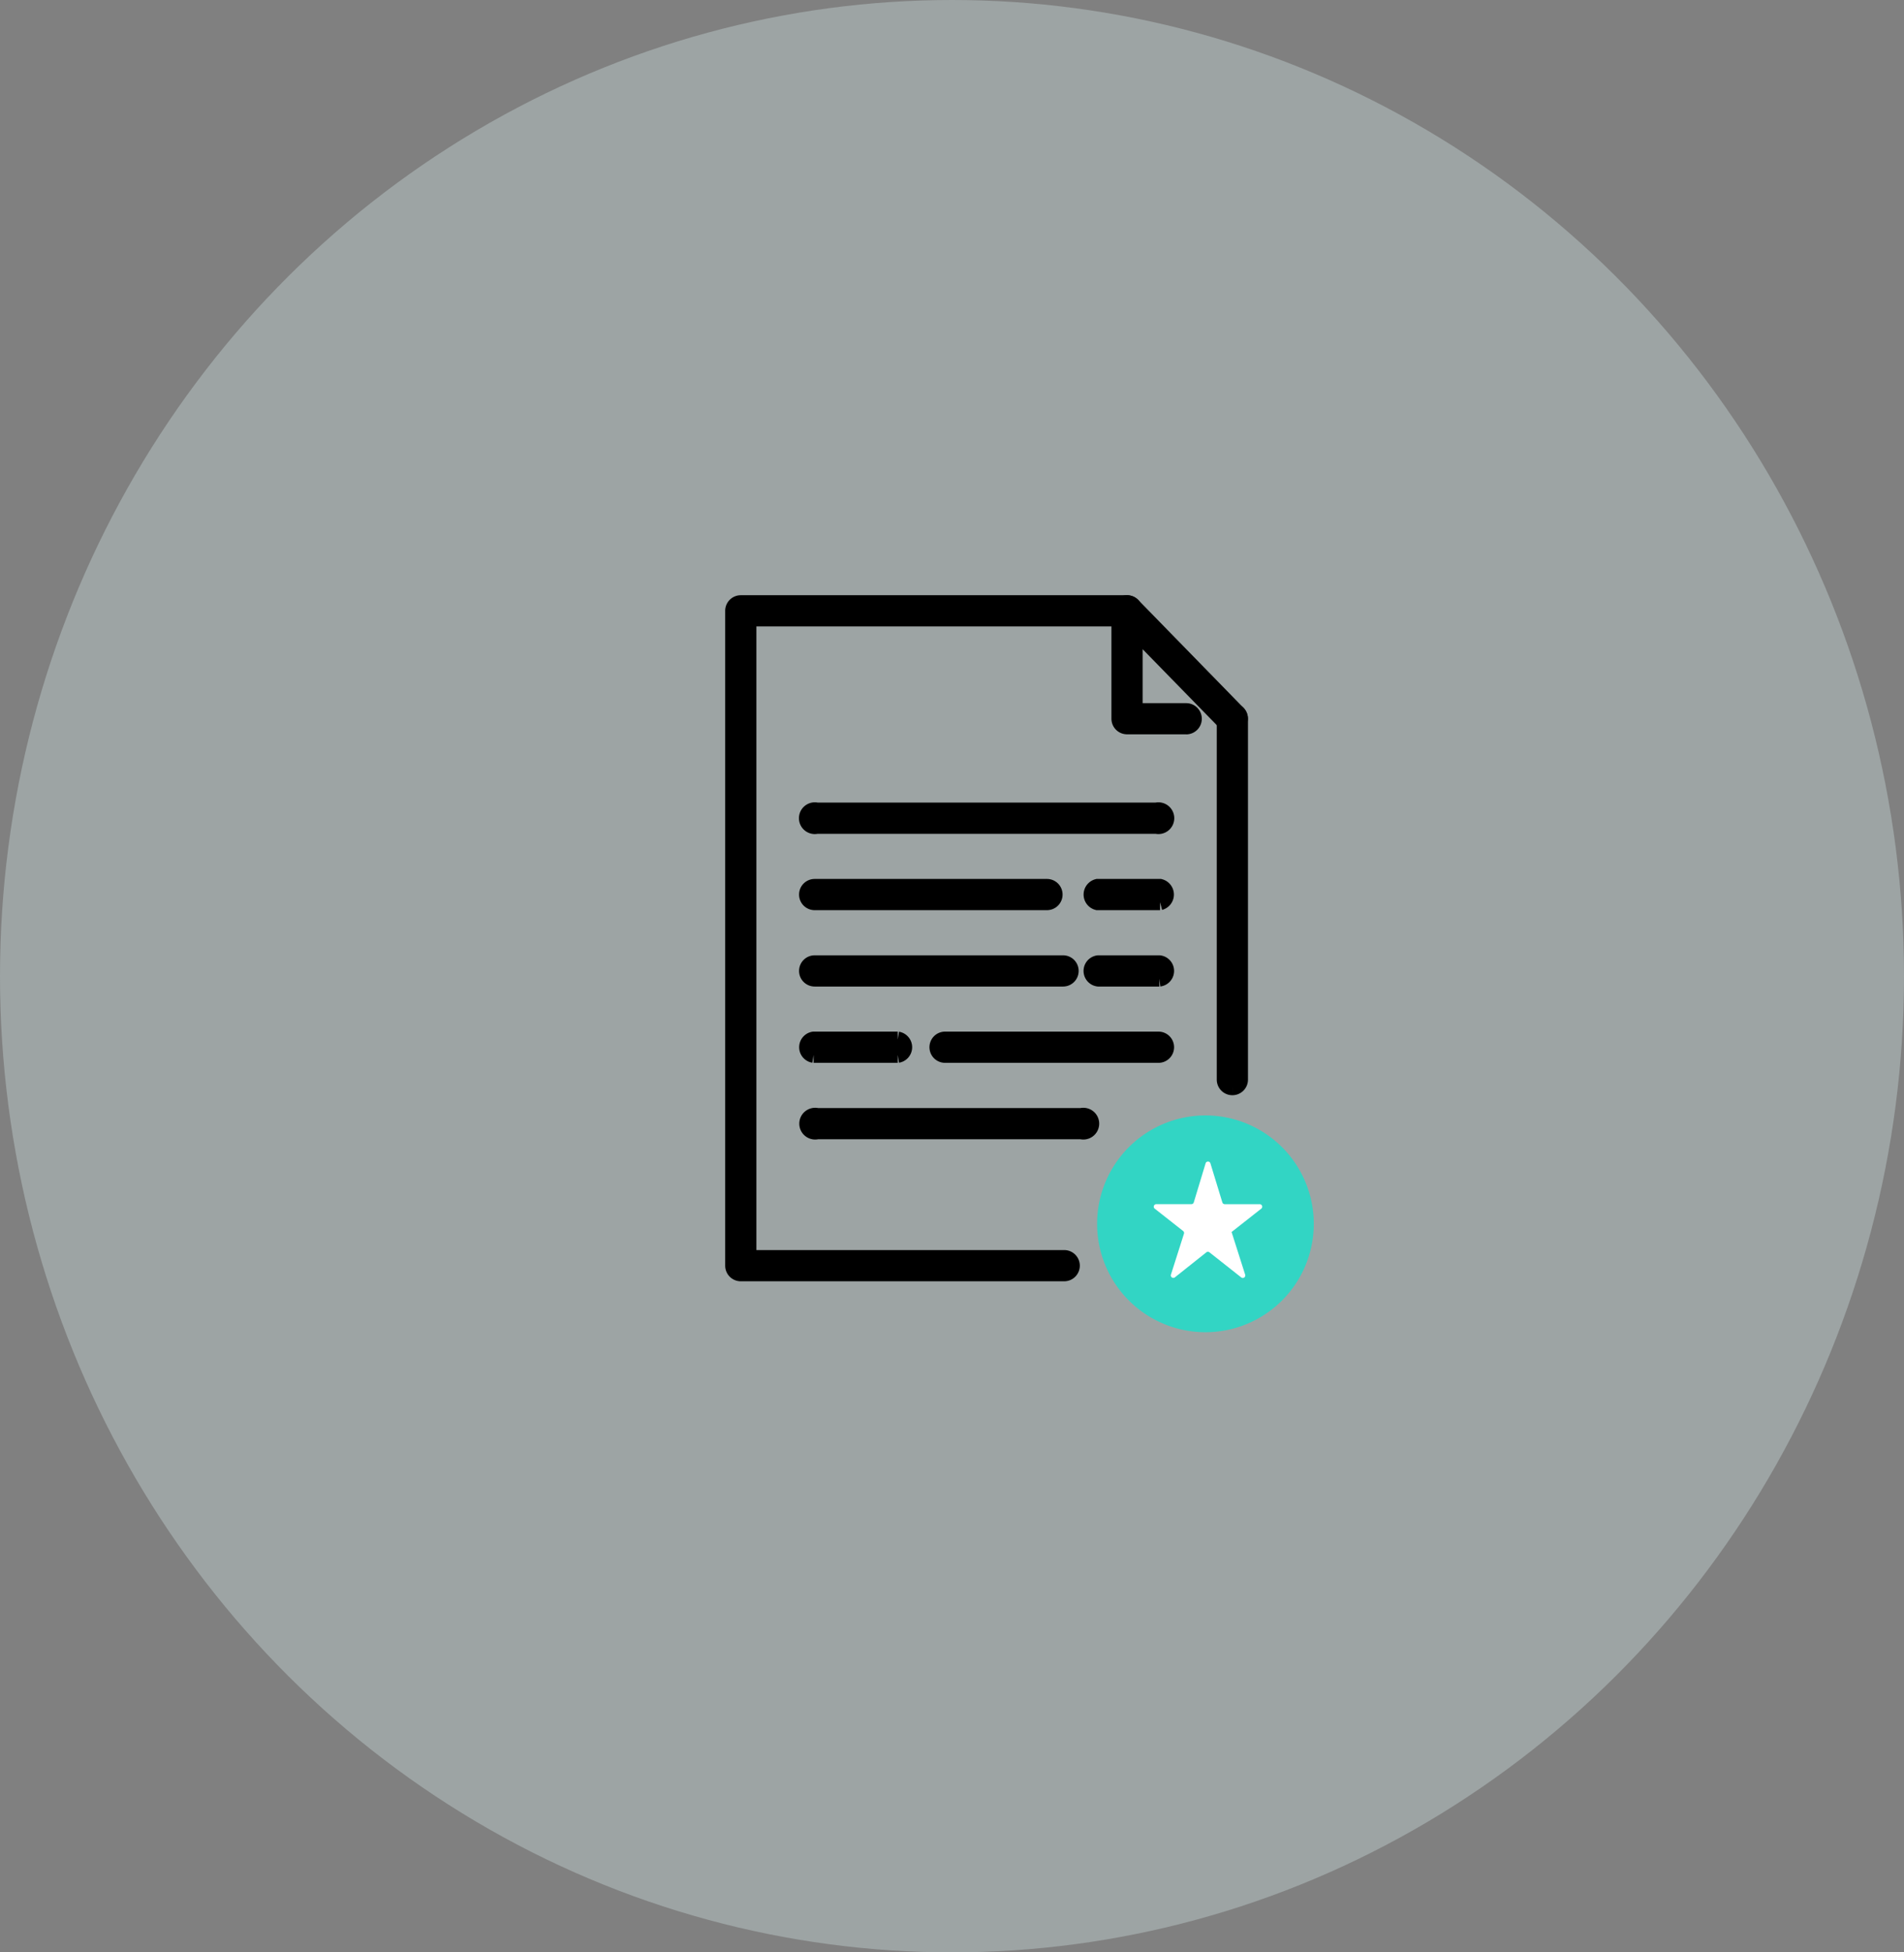
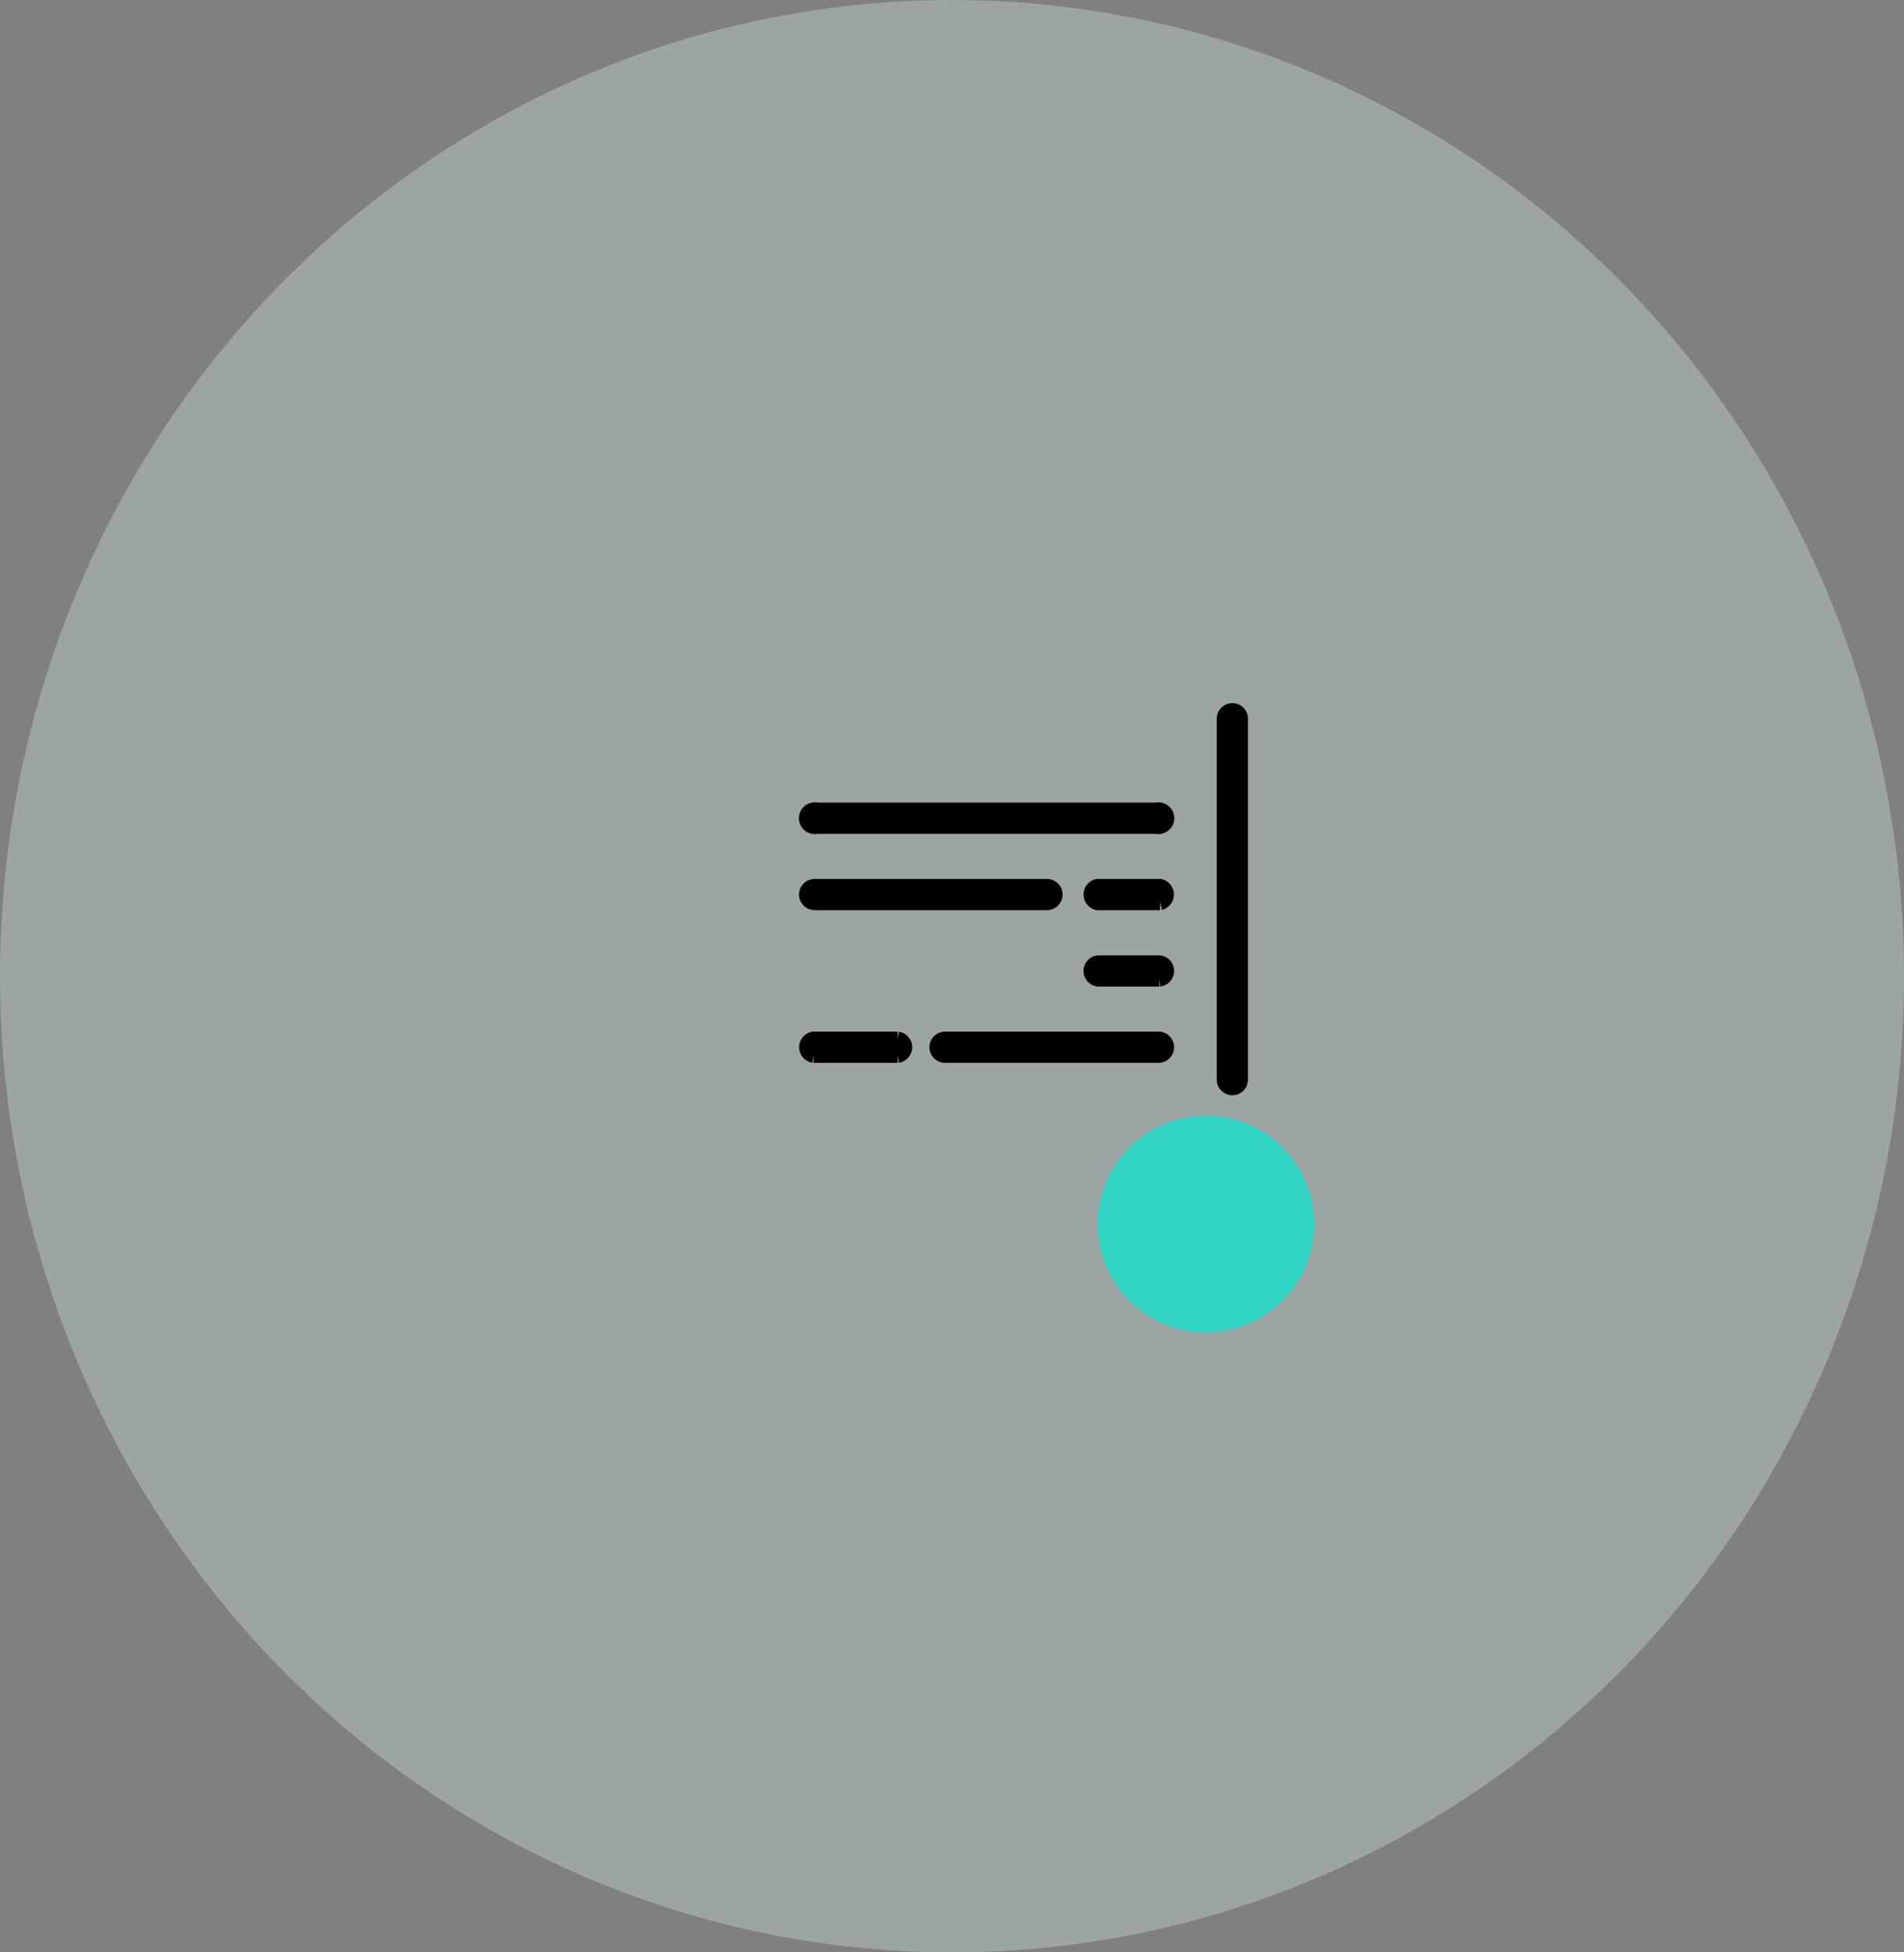
<svg xmlns="http://www.w3.org/2000/svg" width="120" height="123" viewBox="0 0 120 123">
  <rect x="0" y="0" width="120" height="123" fill="#808080" stroke="none" />
  <g id="Group_58660" data-name="Group 58660" transform="translate(-55 -69.092)">
    <ellipse id="Ellipse_4906" data-name="Ellipse 4906" cx="60" cy="61.5" rx="60" ry="61.5" transform="translate(55 69.092)" fill="#dff8f6" opacity="0.3" />
    <g id="Group_56540" data-name="Group 56540" transform="translate(101.205 107.092)">
      <g id="Group_56532" data-name="Group 56532" transform="translate(0 0)">
        <path id="Path_147522" data-name="Path 147522" d="M223.389,298.655a6.828,6.828,0,1,1-6.828-6.828,6.828,6.828,0,0,1,6.828,6.828" transform="translate(-186.793 -259.554)" fill="#32d5c4" />
-         <path id="Path_147523" data-name="Path 147523" d="M96.526,285.118H79.88a.5.5,0,1,1,0-.967H96.526a.5.5,0,1,1,0,.967" transform="translate(-74.582 -251.844)" stroke="#000" stroke-width="1" />
        <path id="Path_147525" data-name="Path 147525" d="M127.171,242.8h-13.45a.483.483,0,1,1,0-.967h13.45a.483.483,0,0,1,0,.967" transform="translate(-100.363 -214.341)" stroke="#000" stroke-width="1" />
        <path id="Path_147526" data-name="Path 147526" d="M46.678,242.8h-5.3a.49.49,0,0,1,0-.967h5.3a.49.49,0,0,1,0,.967" transform="translate(-36.305 -214.341)" stroke="#000" stroke-width="1" />
        <path id="Path_147527" data-name="Path 147527" d="M197.672,200.491h-3.848a.487.487,0,0,1,0-.967h3.848a.487.487,0,0,1,0,.967" transform="translate(-170.809 -176.839)" stroke="#000" stroke-width="1" />
-         <path id="Path_147528" data-name="Path 147528" d="M57.1,200.491H41.446a.483.483,0,1,1,0-.967H57.1a.483.483,0,1,1,0,.967" transform="translate(-36.306 -176.839)" stroke="#000" stroke-width="1" />
        <path id="Path_147529" data-name="Path 147529" d="M191.8,158.177h-3.946a.5.5,0,0,1,0-.967H191.8a.5.5,0,0,1,0,.967" transform="translate(-164.892 -139.336)" stroke="#000" stroke-width="1" />
        <path id="Path_147530" data-name="Path 147530" d="M56.086,158.177H41.446a.483.483,0,1,1,0-.967H56.086a.483.483,0,1,1,0,.967" transform="translate(-36.306 -139.336)" stroke="#000" stroke-width="1" />
        <path id="Path_147531" data-name="Path 147531" d="M105.906,115.864h-21.4a.5.5,0,1,1,0-.967h21.4a.5.5,0,1,1,0,.967" transform="translate(-79.23 -101.834)" stroke="#000" stroke-width="1" />
        <path id="Path_147533" data-name="Path 147533" d="M272.978,83.472a.483.483,0,0,1-.483-.483V60.252a.483.483,0,1,1,.967,0V82.989a.483.483,0,0,1-.483.483" transform="translate(-241.513 -52.973)" stroke="#000" stroke-width="1" />
-         <path id="Path_147534" data-name="Path 147534" d="M20.87,42.222H.483A.483.483,0,0,1,0,41.739V.484A.483.483,0,0,1,.483,0H24.827a.483.483,0,0,1,0,.967H.967V41.255h19.9a.483.483,0,1,1,0,.967" transform="translate(0 -0.001)" stroke="#000" stroke-width="1" />
-         <path id="Path_147535" data-name="Path 147535" d="M218.319,7.763H214.59a.483.483,0,0,1-.483-.483V.484a.484.484,0,0,1,.829-.338l6.639,6.8a.484.484,0,0,1-.692.676l-5.809-5.947V6.8h3.245a.483.483,0,0,1,0,.967" transform="translate(-189.763 -0.001)" stroke="#000" stroke-width="1" />
-         <path id="Path_147537" data-name="Path 147537" d="M238.075,313.8l.854,2.682a.158.158,0,0,1-.249.172l-2-1.579a.159.159,0,0,0-.2,0L234.5,316.65a.158.158,0,0,1-.249-.172l.82-2.576a.158.158,0,0,0-.053-.173l-1.789-1.406a.158.158,0,0,1,.1-.283h2.209a.158.158,0,0,0,.152-.112l.747-2.467a.158.158,0,0,1,.3,0l.754,2.468a.158.158,0,0,0,.151.112h2.2a.158.158,0,0,1,.1.283l-1.875,1.474Z" transform="translate(-206.657 -274.177)" fill="#fff" />
      </g>
    </g>
  </g>
</svg>